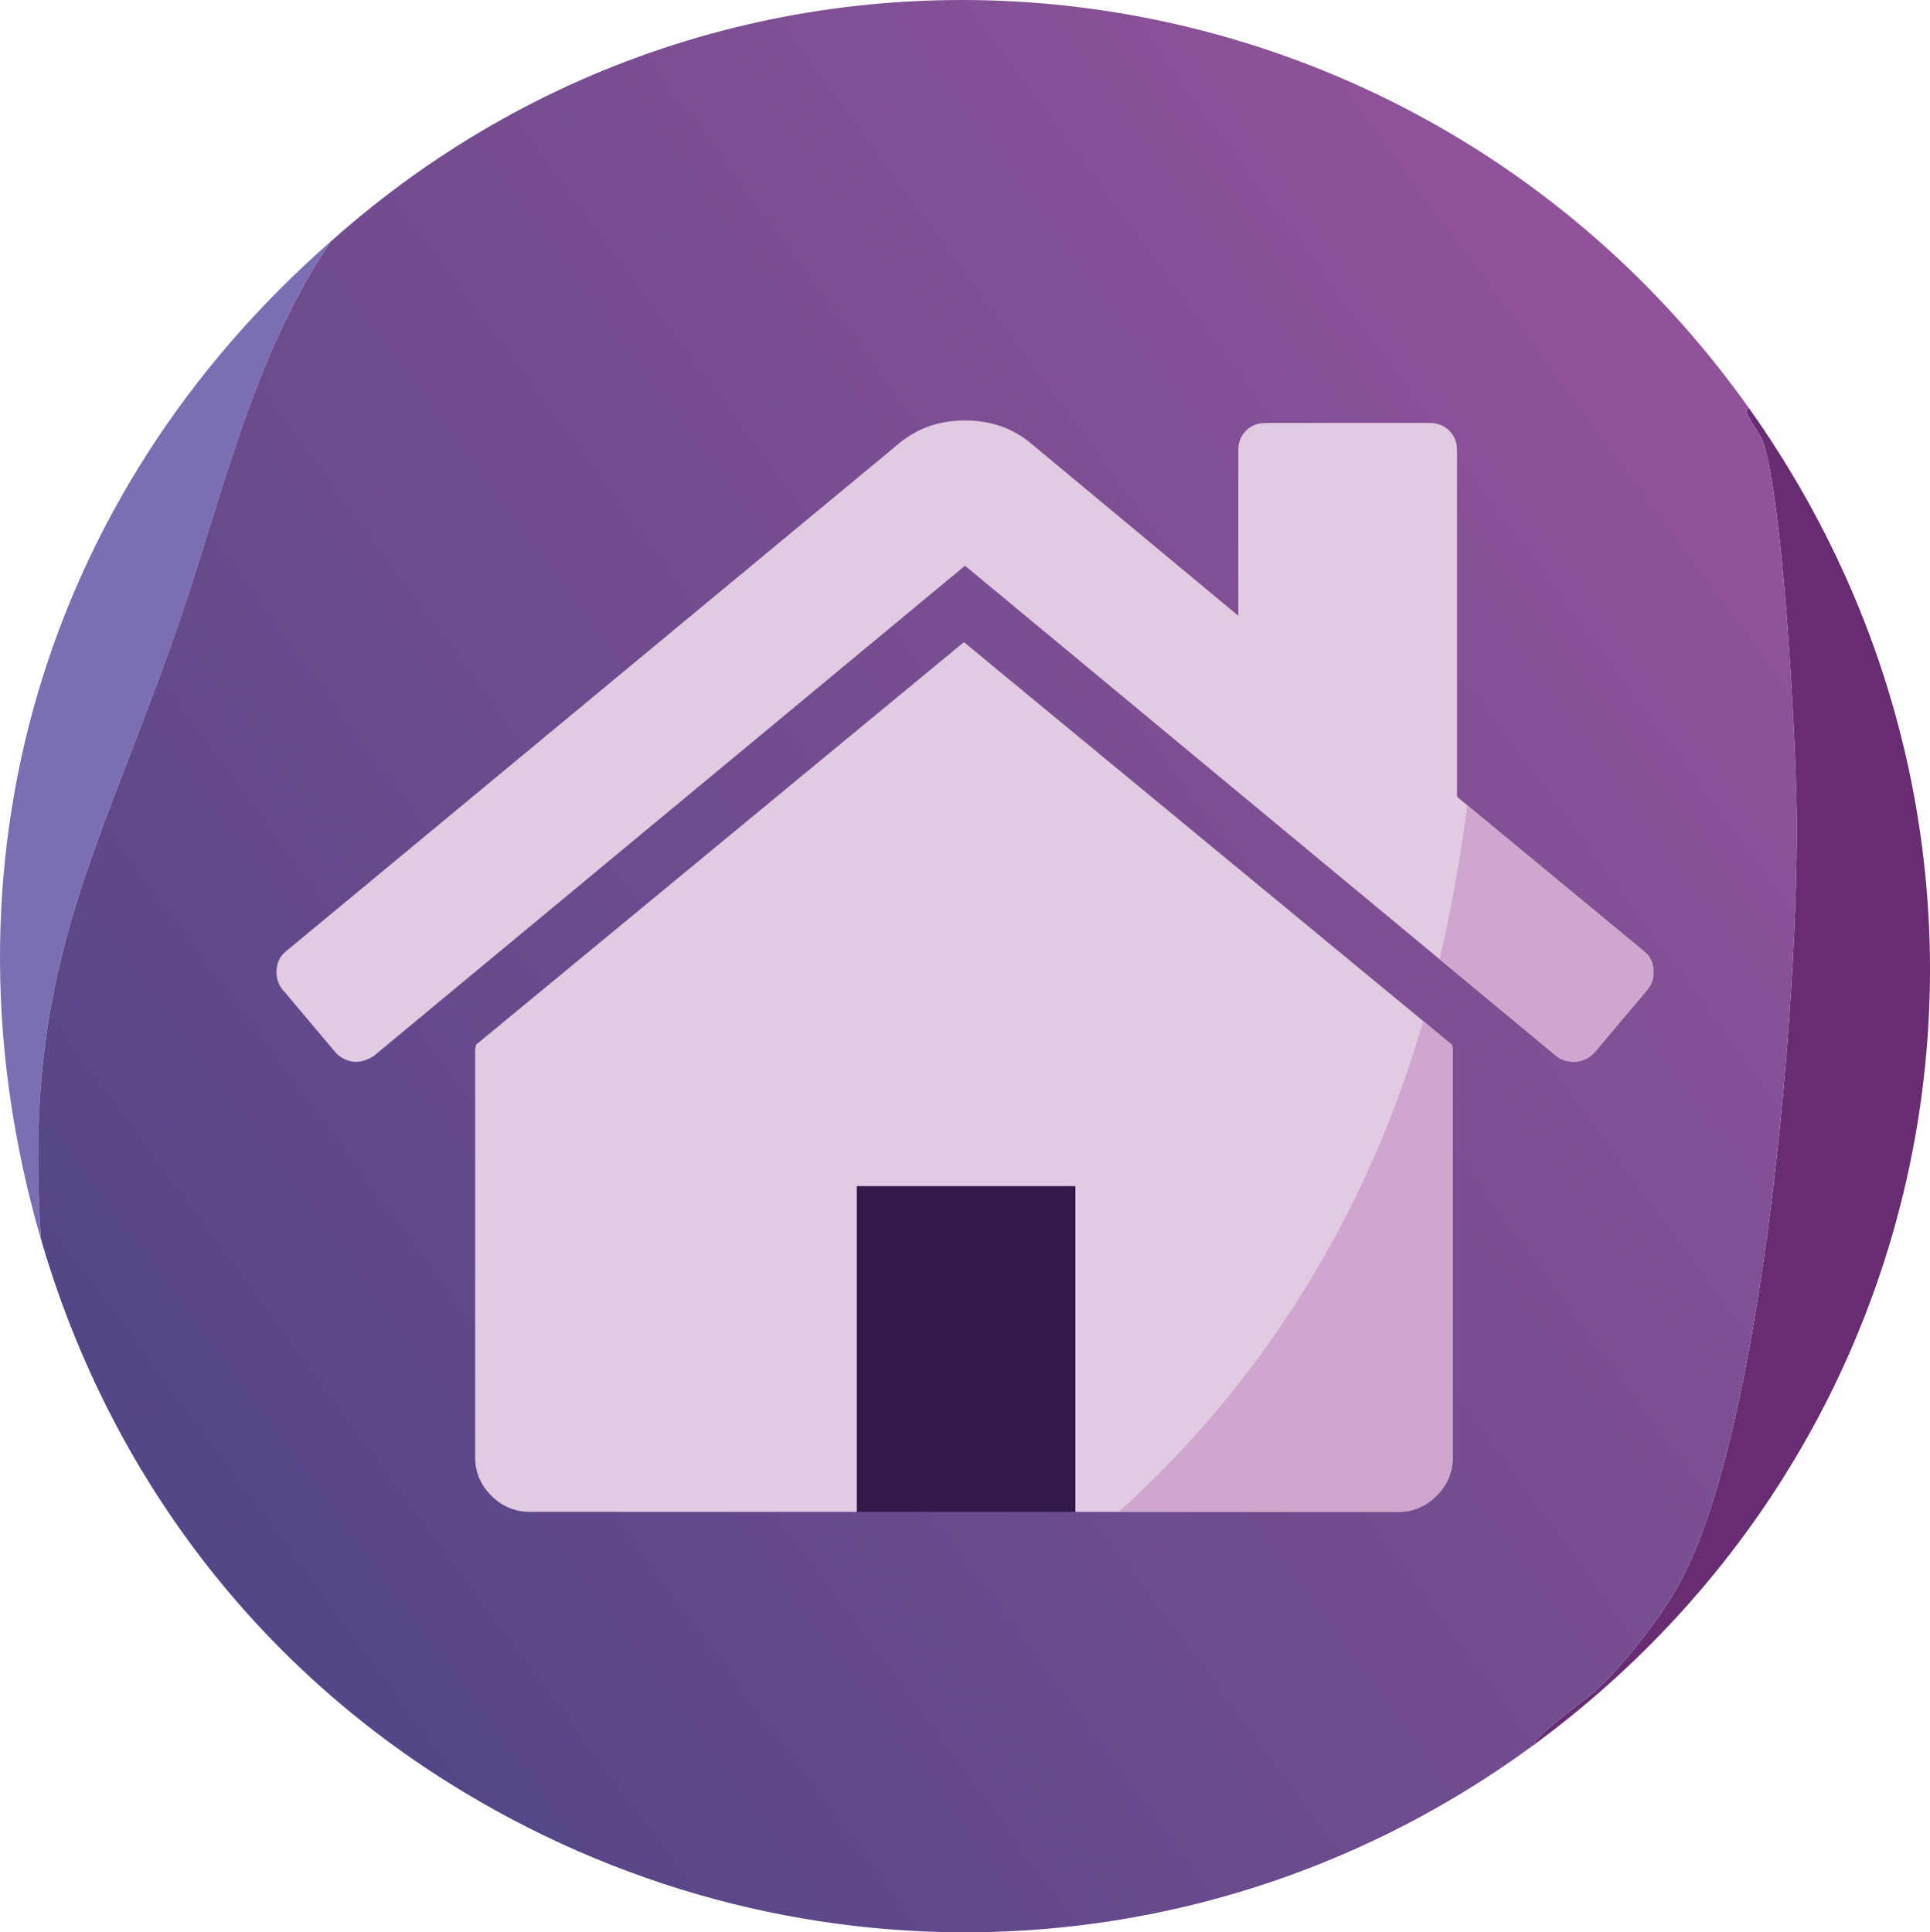
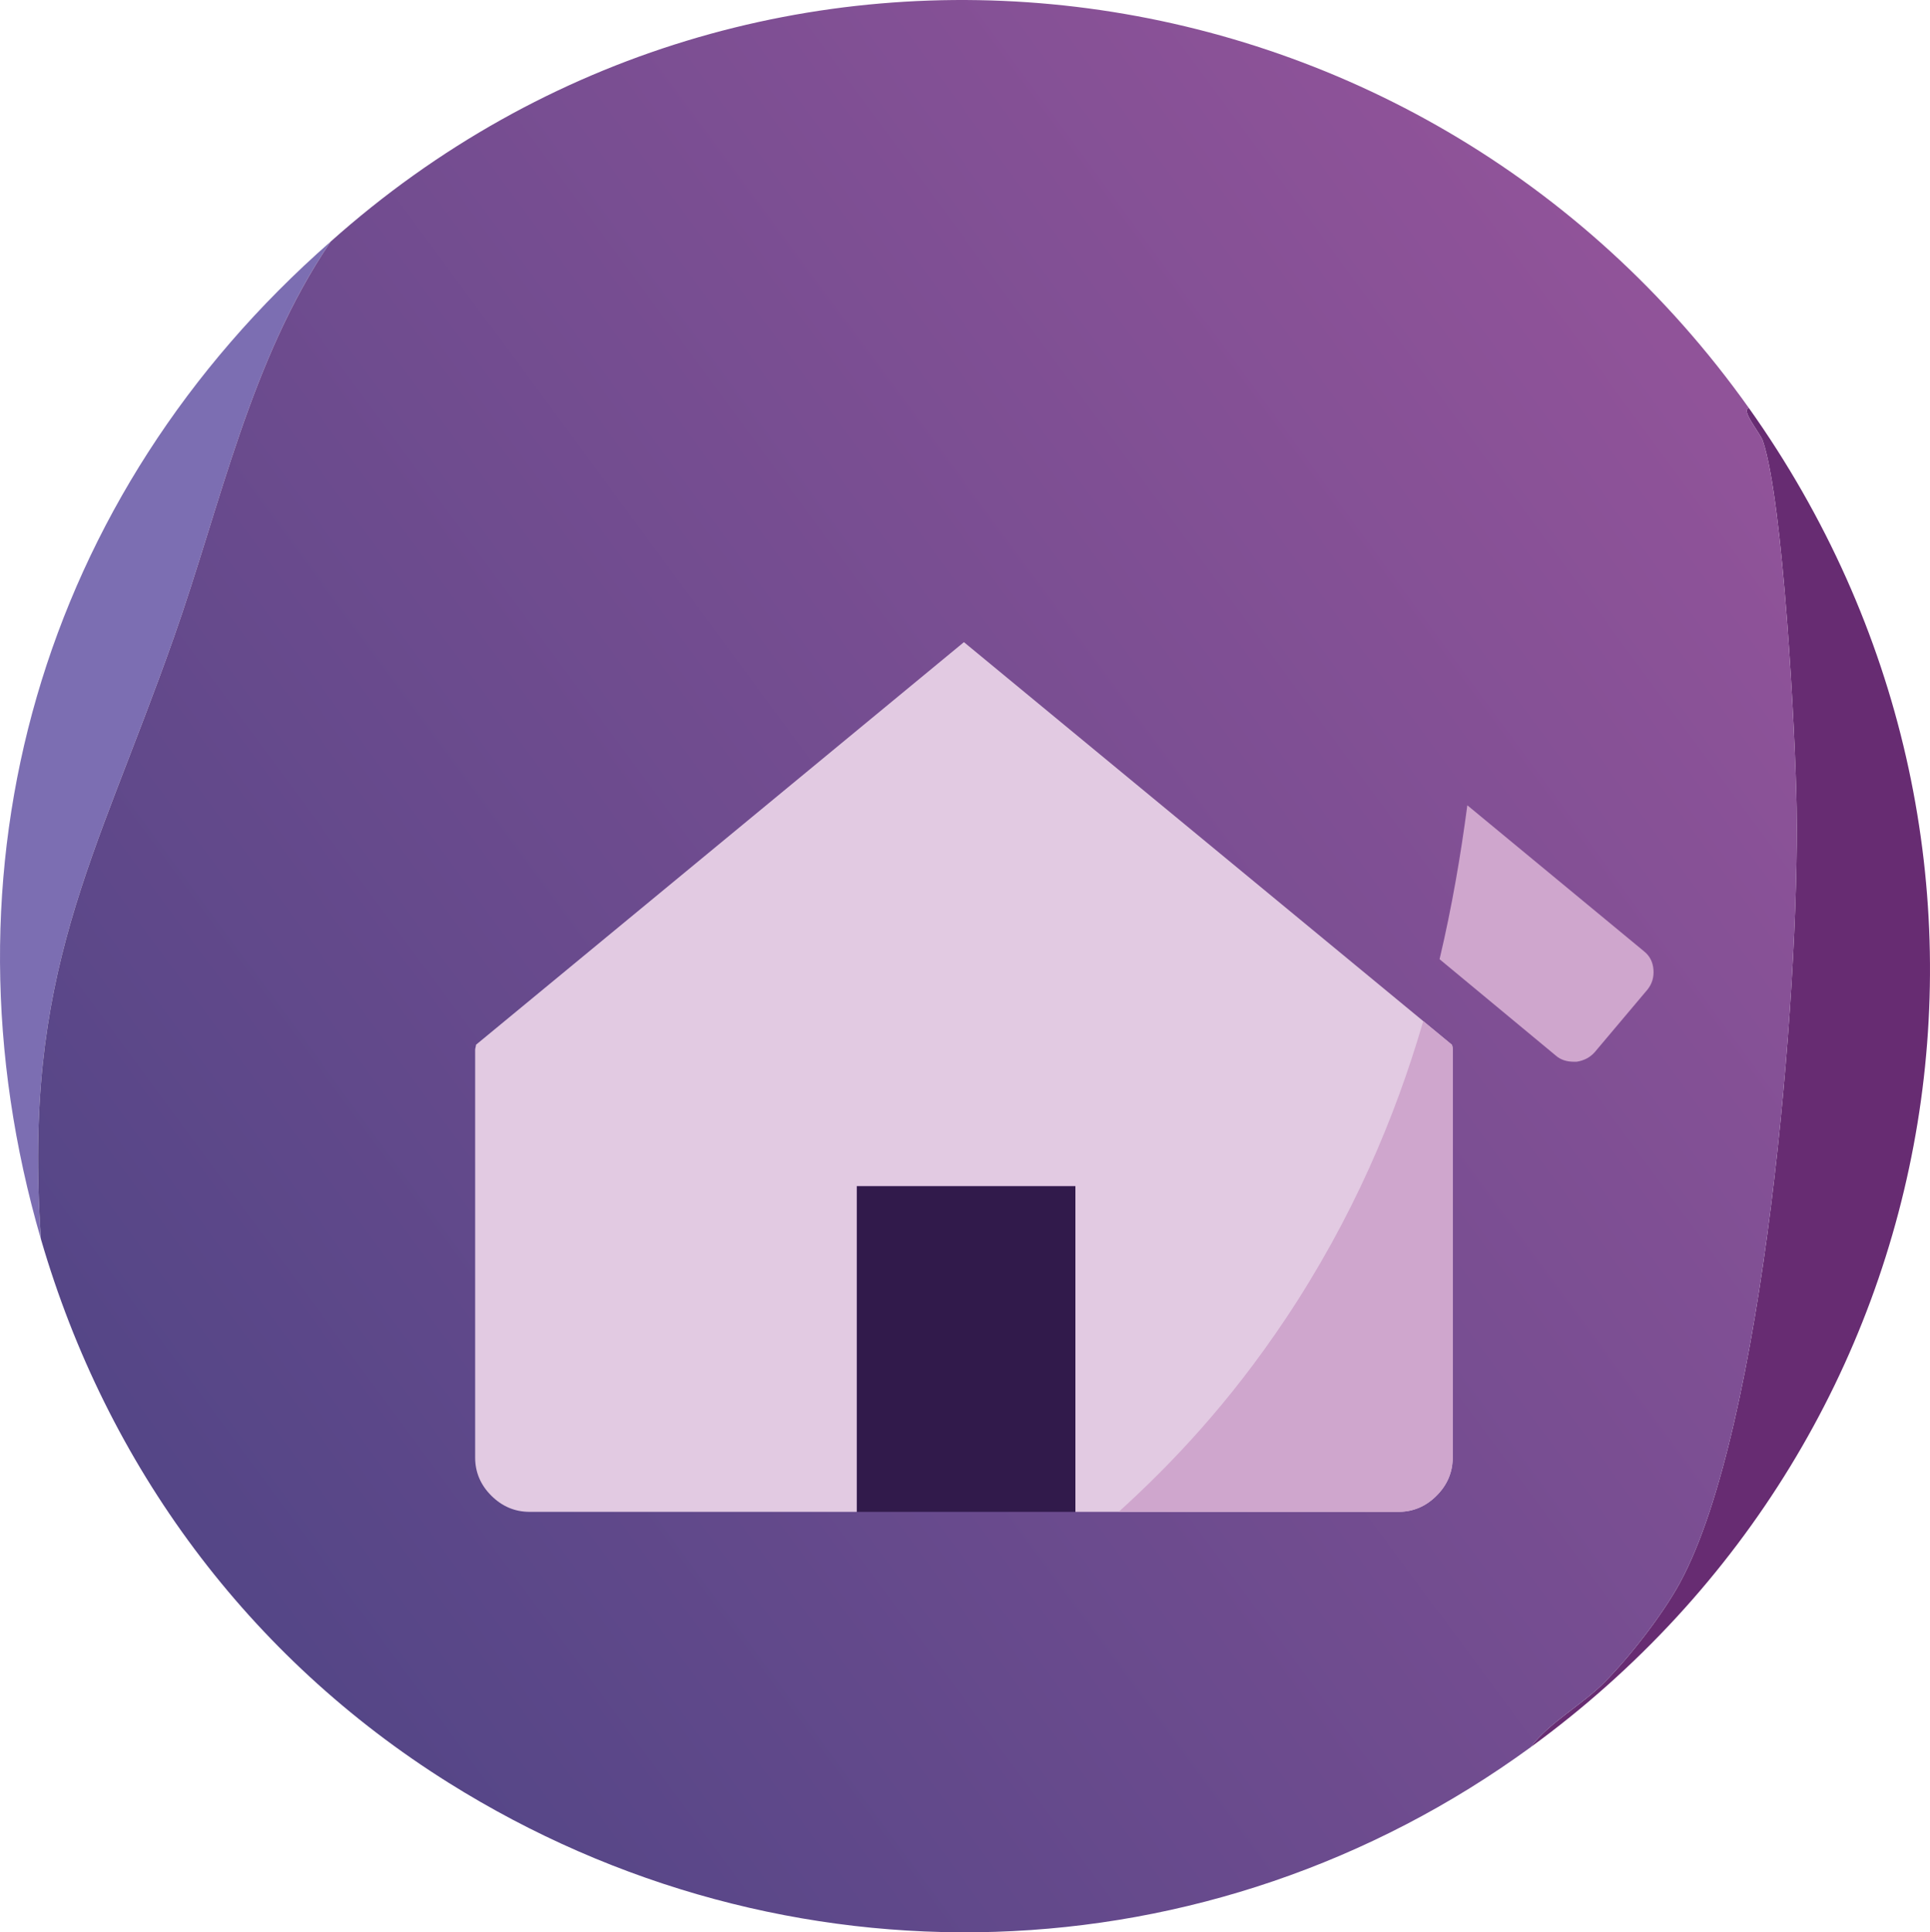
<svg xmlns="http://www.w3.org/2000/svg" id="a" viewBox="0 0 341.152 341.616">
  <defs>
    <linearGradient id="b" x1="303.977" y1="72.558" x2="36.637" y2="269.546" gradientUnits="userSpaceOnUse">
      <stop offset="0" stop-color="#905399" />
      <stop offset="1" stop-color="#554687" />
    </linearGradient>
  </defs>
  <path d="m309.162,72.174c54.71,77.027,37.562,181.169-38.573,236.697,3.13-4.237,9.078-7.472,12.974-11.397,4.504-4.535,10.267-11.937,13.325-17.533,15.009-27.465,21.2-104.909,20.689-137.109-.207-13.013-2.355-54.148-5.961-64.872-.459-1.366-4.029-5.579-2.455-5.786Z" fill="#672c72" stroke-width="0" />
  <path d="m58.439,42.718c-14.251,21.054-19.355,46.283-27.702,69.957-13.992,39.685-26.76,59.027-23.494,106.426-19.071-65.533.044-131.549,51.197-176.383Z" fill="#7c6eb2" stroke-width="0" />
  <path d="m309.162,72.174c-1.574.207,1.995,4.42,2.455,5.786,3.606,10.725,5.755,51.859,5.961,64.872.511,32.2-5.68,109.644-20.689,137.109-3.058,5.596-8.822,12.998-13.325,17.533-3.897,3.924-9.844,7.159-12.974,11.397-56.772,41.406-131.823,43.583-191.286,6.312-35.434-22.21-60.41-56.044-72.061-96.081-3.265-47.399,9.502-66.741,23.494-106.426,8.347-23.674,13.451-48.903,27.702-69.957,75.665-67.582,192.214-52.921,250.723,29.456Z" fill="url(#b)" stroke-width="0" />
  <rect x="151.44" y="209.685" width="38.651" height="57.598" fill="#311a4b" stroke-width="0" />
  <path d="m170.386,113.526l-86.244,71.174c0,.1-.025.248-.076.45-.049.2-.076.345-.076.448v72.073c0,2.602.954,4.857,2.861,6.756,1.907,1.9,4.165,2.856,6.775,2.856h57.814v-57.598h38.651v57.598h57.09c2.599,0,4.852-.954,6.749-2.858,1.9-1.897,2.854-4.154,2.854-6.756v-72.071c0-.4-.055-.702-.151-.898l-86.248-71.174Z" fill="#e2cae2" stroke-width="0" />
-   <path d="m290.606,168.188l-33.063-27.33v-61.269c0-1.401-.453-2.553-1.361-3.454-.901-.9-2.059-1.351-3.471-1.351h-28.988c-1.41,0-2.567.45-3.474,1.351-.905.902-1.357,2.054-1.357,3.454v29.282l-36.839-30.635c-3.217-2.603-7.043-3.904-11.472-3.904-4.429,0-8.254,1.301-11.474,3.904l-108.56,89.952c-1.006.799-1.558,1.876-1.661,3.227-.102,1.351.25,2.53,1.056,3.531l9.361,11.113c.806.9,1.862,1.451,3.171,1.653,1.208.101,2.417-.25,3.625-1.051l104.479-86.649,104.48,86.649c.807.698,1.862,1.047,3.171,1.047h.454c1.307-.198,2.36-.752,3.171-1.65l9.362-11.111c.805-1.002,1.158-2.18,1.053-3.532-.103-1.348-.657-2.424-1.661-3.225Z" fill="#e2cae2" stroke-width="0" />
  <path d="m251.577,180.527c-4.975,17.075-12.504,34.899-24.349,52.652-9.894,14.828-20.13,25.616-29.482,34.104h49.436c2.599,0,4.852-.954,6.749-2.858,1.9-1.897,2.854-4.154,2.854-6.756v-72.071c0-.4-.055-.702-.151-.898l-5.057-4.173Z" fill="#cfa6cd" stroke-width="0" />
  <path d="m290.606,168.188l-31.237-25.821c-1.146,8.676-2.684,17.798-4.908,27.212l20.596,17.081c.807.698,1.862,1.047,3.171,1.047h.454c1.307-.198,2.36-.752,3.171-1.65l9.362-11.111c.805-1.002,1.158-2.18,1.053-3.532-.103-1.348-.657-2.424-1.661-3.225Z" fill="#cfa6cd" stroke-width="0" />
</svg>